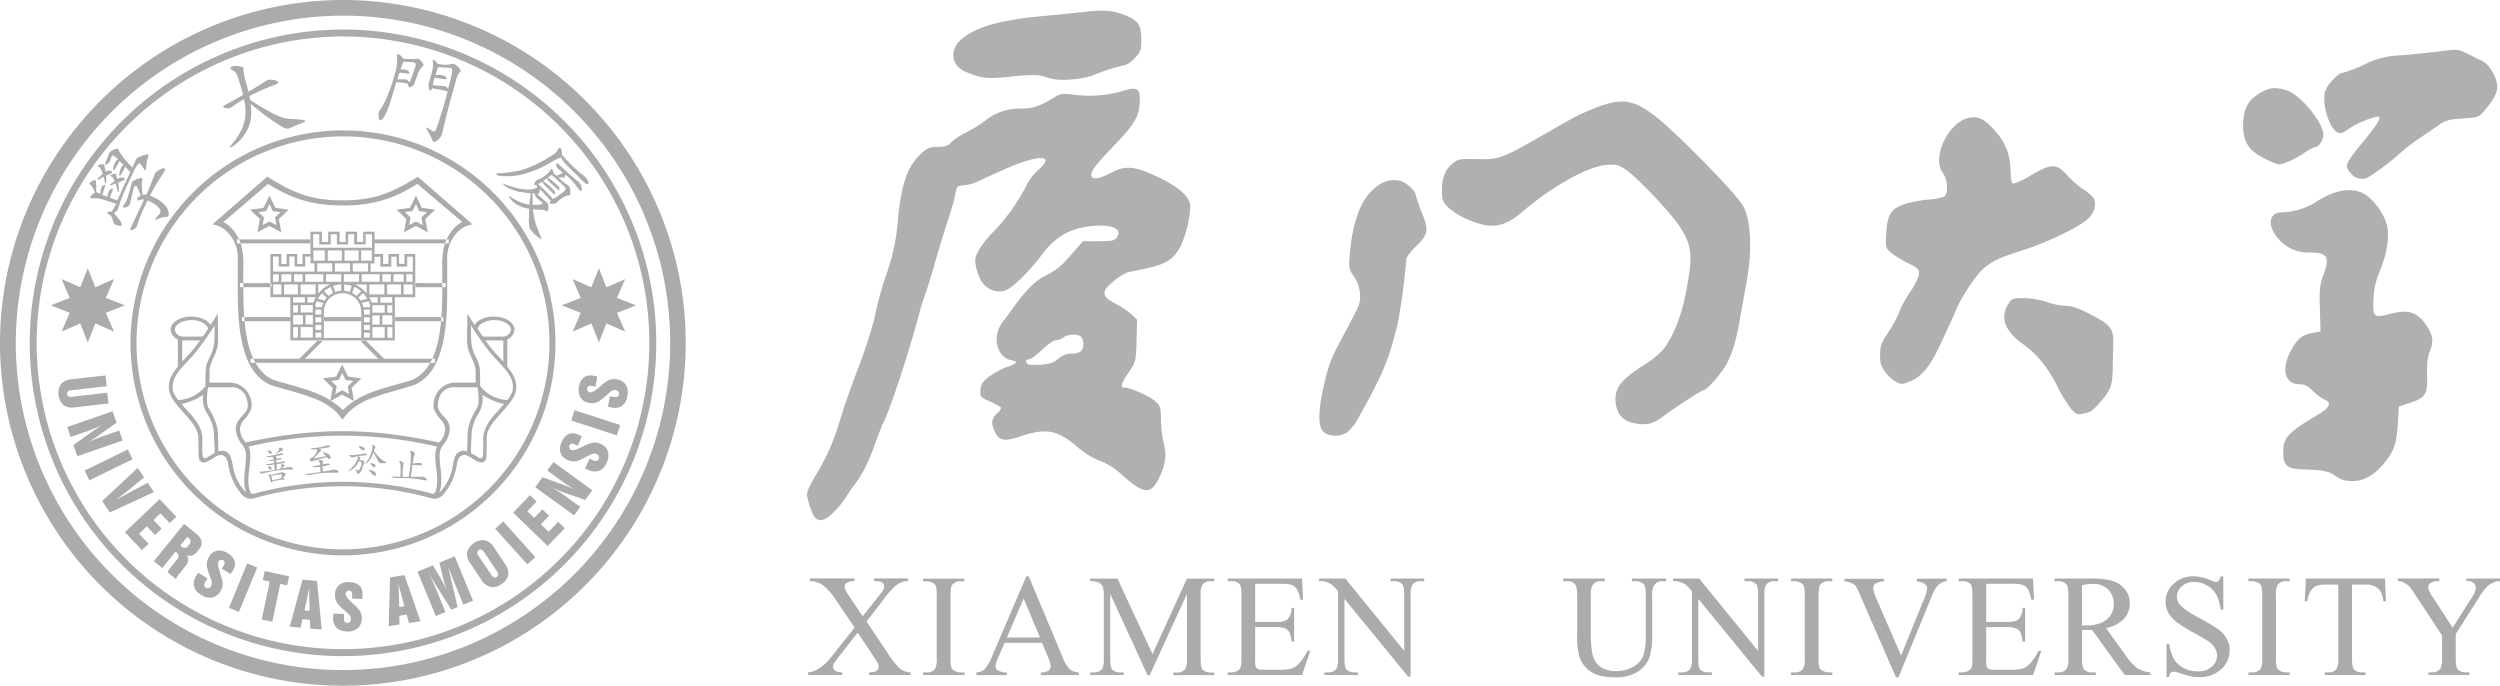
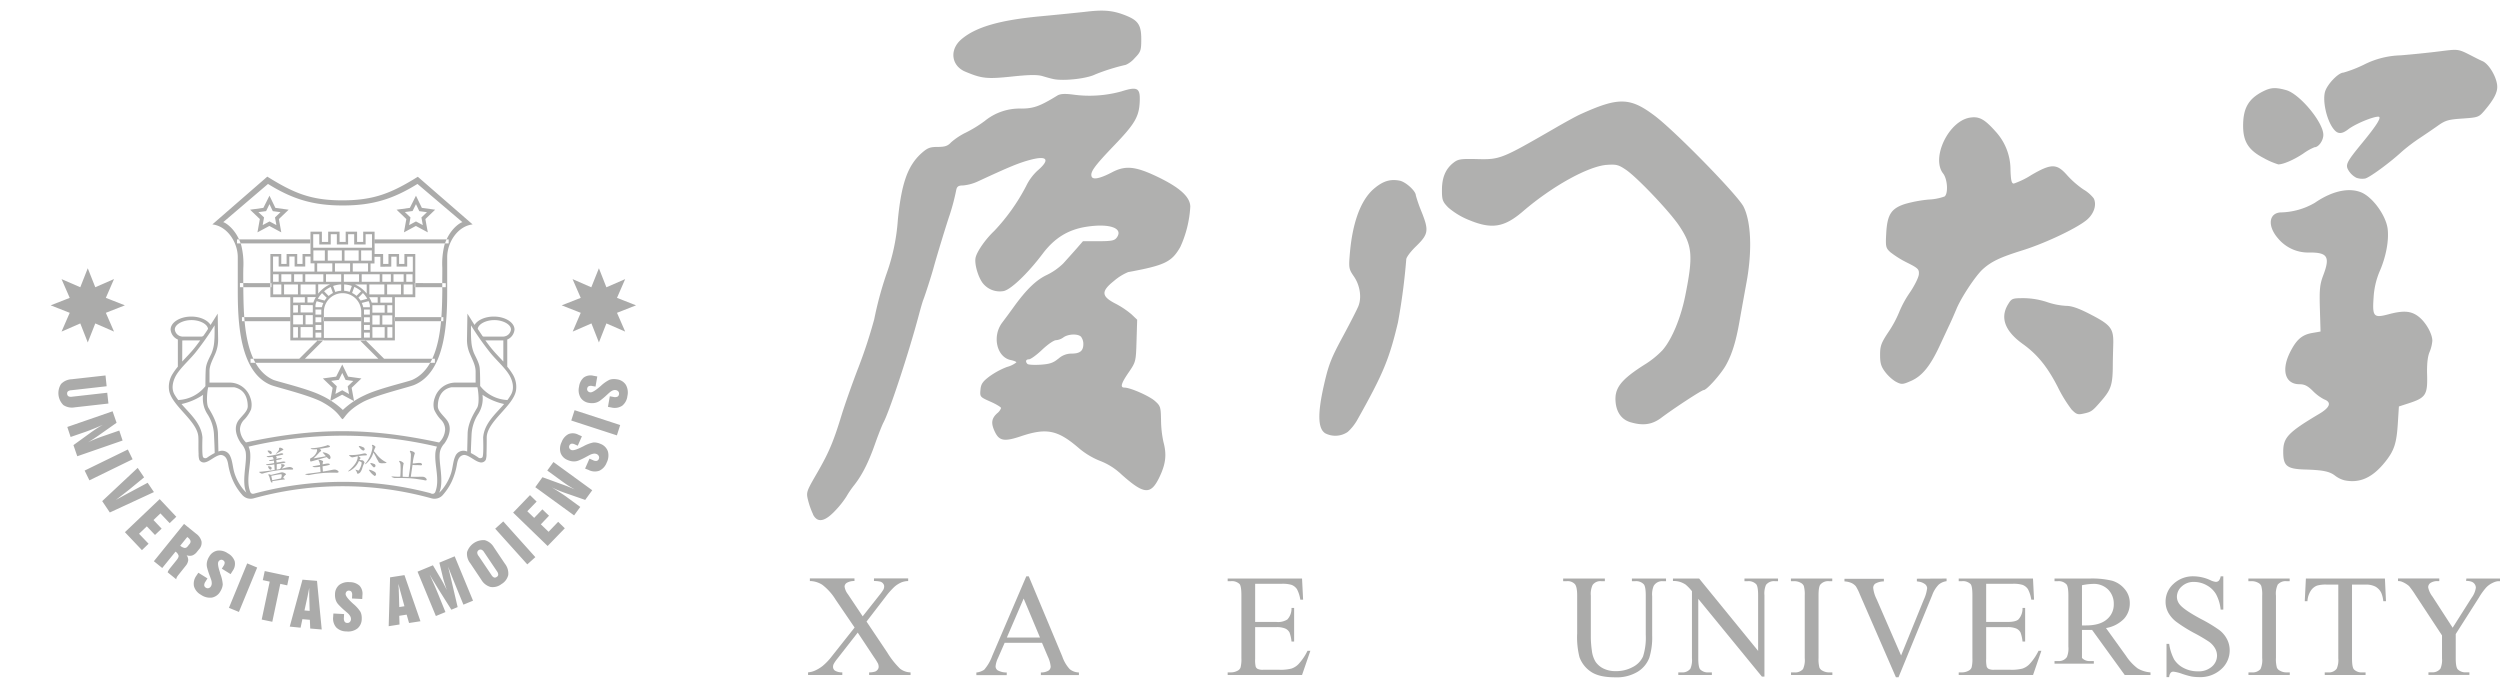
<svg xmlns="http://www.w3.org/2000/svg" id="图层_1" data-name="图层 1" viewBox="0 0 752.28 206.33">
  <defs>
    <style>.cls-1,.cls-2,.cls-3{fill:#ababaa;}.cls-1{fill-rule:evenodd;}.cls-2{opacity:0.94;}</style>
  </defs>
  <g id="横向二">
    <path class="cls-1" d="M225.47,275.29l2.25,5.73,5.65-2.46-2.46,5.64,5.73,2.25-5.73,2.25,2.46,5.65-5.65-2.46-2.25,5.73-2.25-5.73-5.64,2.46L220,288.7l-5.73-2.25L220,284.2l-2.46-5.64,5.64,2.46M71.66,275.29,73.92,281l5.64-2.46L77.1,284.2l5.73,2.25L77.1,288.7l2.46,5.65-5.64-2.46-2.26,5.73-2.25-5.73-5.64,2.46,2.46-5.65-5.73-2.25,5.73-2.25-2.46-5.64L69.41,281Z" transform="translate(-45.25 -194.57)" />
-     <path class="cls-1" d="M205.45,252.82a4.1,4.1,0,0,1,.75,0,1.82,1.82,0,0,0,.28.95,6.65,6.65,0,0,0,1.63,1.46c.26.23.37.44.35.61s-.42.21-1.21.34a8.33,8.33,0,0,1-1.74,0c0-.4,0-.81,0-1.21A21.86,21.86,0,0,0,205.45,252.82Zm5.84-5.62a2.53,2.53,0,0,0,.23.26c1.41,1.2,2.59,2.29,3.54,3.24.36.32.49.6.36.87q-.22.69-3.54,2.75a1.24,1.24,0,0,0-.38.15.59.59,0,0,0-.06-.28,56.51,56.51,0,0,0-4.27-4.22,7.62,7.62,0,0,0,1.27-.76,3.11,3.11,0,0,0,.8,1.18c.95.89,1.78,1.71,2.51,2.46.24.23.4.26.49.06a1.21,1.21,0,0,0-.13-.88,23.48,23.48,0,0,0-3.39-3l1.16-.87a2.47,2.47,0,0,0,.54,1c1,.91,1.89,1.72,2.66,2.44.24.23.41.24.49,0a1.17,1.17,0,0,0-.17-.87,38.37,38.37,0,0,0-3.3-2.75l0,0A9.85,9.85,0,0,1,211.29,247.2Zm-131.57-.3c-.13,0-.3,0-.5,0a1.29,1.29,0,0,0-.69.41c-.12.16-.06.28.18.38a.74.74,0,0,1,.51.34c.16.33.33.68.54,1a14.48,14.48,0,0,0-1.4,1.08c0,.06,0,.12,0,.2a.43.43,0,0,0,.4,0c.39-.19.81-.38,1.26-.56a.19.19,0,0,0,.05.1,20,20,0,0,1,.59,2.13.44.44,0,0,0,.08.33c.07.1.14.08.23,0a1.25,1.25,0,0,0,.06-.71,6.92,6.92,0,0,0-.13-1.46,4.86,4.86,0,0,1-.11-.65l1.44-.54a1.09,1.09,0,0,0,.54-.33c0-.06,0-.15,0-.28s-.33-.27-.82-.32a1.12,1.12,0,0,0-.72.06,1.85,1.85,0,0,0-.66.38,1.79,1.79,0,0,1-.13-.41,2.8,2.8,0,0,1-.18-.87.37.37,0,0,0-.26-.29A.74.74,0,0,0,79.72,246.9Zm14.66-1.7a1.28,1.28,0,0,0-.3.07,8.39,8.39,0,0,0-1.58.83,2.49,2.49,0,0,0-.73,1q-.88,2.34-2.48,6.09l-.27-.07a2.63,2.63,0,0,0-.93.08c0-.73-.1-1.5-.15-2.32a5.27,5.27,0,0,1,.15-2.06c.09-.38,0-.59-.31-.66s-1.06.15-2.29.8a1.33,1.33,0,0,0-.67.92c-.3,1.2-.72,2.68-1.27,4.45a7.15,7.15,0,0,1-1.17,2.07c-.24.35-.16.56.23.64a2,2,0,0,0,.94-.23,1.67,1.67,0,0,0,.94-1.54c.1-.44.43-1.79,1-4.1a.85.85,0,0,1,.44-.55.41.41,0,0,1,.59.16c.32.81.69,1.68,1.11,2.62a2.55,2.55,0,0,0-.64.41,1,1,0,0,0-.45.77c0,.29.15.38.5.28a3.51,3.51,0,0,1,1.59-.25l-4.13,8.71c-.2.38-.06.53.41.46a2.39,2.39,0,0,0,1-.52,1.94,1.94,0,0,0,.64-.95,40.31,40.31,0,0,1,2.51-6.18c.17-.39.36-.81.59-1.26a12,12,0,0,1,2.18,1.17,5.34,5.34,0,0,1,1.55,1.52,1.2,1.2,0,0,1-.23,1.49c-.38.47-.75.91-1.14,1.33-.18.16-.15.27.09.27a2,2,0,0,0,.82-.29,6.37,6.37,0,0,1,2.28-.51.69.69,0,0,0,.77-.41,2.49,2.49,0,0,0-.12-1.42,3.94,3.94,0,0,0-1.11-1.87,10.31,10.31,0,0,0-2.77-2c-.59-.3-1.12-.52-1.6-.71.89-1.71,2-3.7,3.49-5.94q.48-.74.87-1.38c.22-.33.29-.59.19-.77A.52.52,0,0,0,94.38,245.2ZM76.1,244l-.54,0a2.31,2.31,0,0,0-.78.41c-.14.19-.08.32.18.41a.87.87,0,0,1,.49.38,10,10,0,0,1,.75,1.7.7.7,0,0,1-.18.13c-.65.58-1.13,1-1.46,1.35-.07.09-.07.17,0,.21a.45.45,0,0,0,.39,0q.69-.41,1.47-.81a11.07,11.07,0,0,1,.36,1.48.6.6,0,0,0,.07.33c.07.13.16.13.25,0a1.72,1.72,0,0,0,.11-.77,11.85,11.85,0,0,0-.06-1.36c.38-.19.83-.4,1.32-.62a1.5,1.5,0,0,0,.51-.33.34.34,0,0,0,0-.31c-.07-.14-.36-.23-.85-.28a1.22,1.22,0,0,0-.71.15,1.27,1.27,0,0,0-.34.23c-.08-.32-.15-.65-.23-1a2.72,2.72,0,0,1-.15-.87.42.42,0,0,0-.29-.36A1,1,0,0,0,76.1,244Zm136.66-.29c-.06,0-.1.13-.13.29a1.79,1.79,0,0,0,.79,1.54,7.62,7.62,0,0,1,1.21,1,5.52,5.52,0,0,1-2.06.88c-.31-.38-.6-.73-.92-1.06a2,2,0,0,0-.16-.84.28.28,0,0,0-.28-.16c-.07,0-.14.12-.21.26a8.05,8.05,0,0,1-3.82,3,1.47,1.47,0,0,0-.73.47,2.18,2.18,0,0,0-.45.87c-.07.2,0,.3.23.31a.62.62,0,0,0,.36-.07,2.27,2.27,0,0,0,.41.71q-1.67,1.23-6.06.29a.28.28,0,0,0-.16-.05,28.79,28.79,0,0,1-4-1.29c-.13-.06-.17,0-.13.13q1,1.35,5.08,2.36a.24.24,0,0,1,.23,0c.74.13,1.72.26,2.93.4,0,.24-.15,1.37-.31,3.38a12.65,12.65,0,0,1-5.85-2.47c-.11-.11-.19-.15-.26-.1s-.06.13,0,.25c1.11,1.93,3.13,3.12,6.06,3.59q-.3,5,.1,5.87a11.31,11.31,0,0,0,3,3c.24.21.39.31.46.28s.11-.22,0-.48L206.87,263a17.25,17.25,0,0,1-1-3.6c-.1-.61-.19-1.22-.26-1.82.68,0,1.47.08,2.36.1a3.49,3.49,0,0,1,1.47.31c.21.17.39.2.54.11s.27-.42.26-1a2.63,2.63,0,0,0-.13-1.31,1.3,1.3,0,0,0-.42-.38c-.18-.13-1.06-.89-2.64-2.29-.06-.09-.12-.16-.16-.21.28.18.51,0,.67-.56a1.29,1.29,0,0,0,0-1c1.29,1.29,2.42,2.47,3.37,3.56a.53.53,0,0,1,0,.13c-.24.39-.3.63-.22.72s.44.2.95.13a1.58,1.58,0,0,0,1-.31c1.65-1.48,2.87-2.22,3.67-2.2a.49.49,0,0,0,.54-.29,7.08,7.08,0,0,0-.18-2.06,1.21,1.21,0,0,0-.56-.71,13.6,13.6,0,0,1-2.32-1.82,3.7,3.7,0,0,0-.59-.54.41.41,0,0,1,.22,0,6.85,6.85,0,0,0,.84,0,1.67,1.67,0,0,1,.47.05c.26.07.39,0,.43-.17a2.43,2.43,0,0,0,.16-.8,22.07,22.07,0,0,1,3.75,4.06c.47.63.79.94,1,.92s.28-.23.28-.53a3,3,0,0,0-1.39-2.44c-.61-.55-1.38-1.24-2.33-2-1.08-1-2.24-2.08-3.5-3.28C212.92,243.74,212.83,243.7,212.76,243.73ZM80.54,239.32a4.09,4.09,0,0,0-1.91.77,1.24,1.24,0,0,0-.53.62c-.32.9-.72,1.88-1.19,2.92-.2.32-.15.47.11.47a2.27,2.27,0,0,0,.82-.39,1.5,1.5,0,0,0,.56-.85l.46-1.28c0-.11.09-.17.14-.18s.46,0,.82.26.63.59,1,.92a1,1,0,0,0-.54.33,4.11,4.11,0,0,0-.75,1.39c-.1.37-.18.75-.3,1.11s0,.3.43.2c.11,0,.2-.13.31-.31L81.23,243c.34.36.74.76,1.18,1.19a1.67,1.67,0,0,0-.39.33,4.13,4.13,0,0,0-.68,1.43c-.09.41-.18.81-.24,1.18s.05.28.41.14a.69.69,0,0,0,.33-.36c.42-.83.77-1.55,1.08-2.18.46.51,1,1,1.53,1.61a11.5,11.5,0,0,0-.54,1.18q-1.32,2.74-3.27,7.15a.53.53,0,0,0-.07.2c-.85-.3-1.62-.56-2.32-.83l0,0c.34-.83.65-1.57.91-2.22.12-.36,0-.52-.21-.49a1.63,1.63,0,0,0-.82.55,4.12,4.12,0,0,0-.52,1.48,2,2,0,0,0,0,.47c-.35-.13-.66-.26-.93-.38a3.87,3.87,0,0,1-.64-.26c.31-1,.58-1.83.83-2.54.12-.33.06-.49-.19-.46a1.3,1.3,0,0,0-.74.54,3.39,3.39,0,0,0-.44,1.4c0,.27-.06.54-.08.8-.33-.17-.55-.29-.67-.34a.85.85,0,0,0-.53-.15c0-.43,0-.81,0-1.11s0-.62,0-.94a2.77,2.77,0,0,1-.07-1.08c0-.33-.08-.51-.39-.52a2.41,2.41,0,0,0-1,.42c-.36.22-.57.41-.61.59s0,.27.18.31a1.1,1.1,0,0,1,.61.64,5.17,5.17,0,0,1,.49.9c.11.29.23.6.36.9a3.53,3.53,0,0,0-1.08.9.56.56,0,0,0-.2.56c0,.18.2.27.49.25a9.65,9.65,0,0,1,2.21.08q1,.21,5,1.55L79,258.05a.23.23,0,0,0,0,.19.24.24,0,0,1-.11,0,2.11,2.11,0,0,0-1.08.08c-.37.14-.37.34,0,.61a2.23,2.23,0,0,1,.36.2,1.62,1.62,0,0,1,.64.72,11,11,0,0,1,.64,1.78,1,1,0,0,0,.67.59,3.35,3.35,0,0,0,1.23.3c.54,0,.7-.23.46-.81a6.2,6.2,0,0,0-1-1.49,15.45,15.45,0,0,1-1.27-1.6,2,2,0,0,0,1.27-1.26,45.91,45.91,0,0,1,1.56-4.44c.7-1.63,1.67-3.71,2.88-6.22a13.82,13.82,0,0,1,1.56-2.79c.3-.17.52-.21.62-.13s.17.16.31.38c.29.45.6.9.9,1.37.15.25.27.34.39.28s.21-.29.22-.67a9.6,9.6,0,0,1,.49-3c.21-.68.26-1.06.11-1.13a8.83,8.83,0,0,0-2.7.77,1.65,1.65,0,0,0-1,.87c-.36.73-.71,1.51-1,2.33a20.94,20.94,0,0,1-4.15-5.11A.55.55,0,0,0,80.54,239.32Zm133.11-.24c-.16,0-.3.08-.41.27a4,4,0,0,1-1.72,1.87,40.68,40.68,0,0,1-8.69,4.34l-.23.07a34,34,0,0,1-7.5,1.09,1.16,1.16,0,0,0-.43.05c-.2.08-.21.21,0,.35q.69.66,4.8.42c.62-.07,1.29-.15,2-.26a31.12,31.12,0,0,0,9.46-3.83,23.09,23.09,0,0,1,3.11-1.54,9.47,9.47,0,0,0,2,2.63q2.09,2,4.24,4.2a7.06,7.06,0,0,0,1.57,1.24.3.3,0,0,0,.4-.13,1.27,1.27,0,0,0-.1-1,8.5,8.5,0,0,0-2.43-2.33,48.84,48.84,0,0,1-5.22-5.22.39.39,0,0,0-.16-.15q.07-1.62-.51-2.07A.65.65,0,0,0,213.65,239.08Zm-36.58-24.29.51,0c1,.09,2,.14,3,.18.42,0,.65.17.68.4a7.24,7.24,0,0,1-.11,1.79c-.35,1.42-.72,2.79-1.08,4.13l-.31-.4a1.8,1.8,0,0,0-1.26-.46c-1.09-.05-2.08-.14-3-.27,0-.25.1-.52.14-.81s.26-.92.41-1.44l.17.05c1.14.19,2.12.36,2.94.48.43,0,.62-.08.53-.35a1.49,1.49,0,0,0-.8-.73,4.83,4.83,0,0,0-1.76-.27c-.31,0-.59.07-.86.12C176.58,216.34,176.82,215.52,177.07,214.79Zm-61.36-.39a1.6,1.6,0,0,0-.88.34c-.38.32-.32.58.16.82a2.87,2.87,0,0,1,1.59,1.59q1.19,3.38,1.82,6c-1.79,1-3.69,2.06-5.7,3.18-.41.22-.39.44.07.65a3,3,0,0,0,1.16.19,2.78,2.78,0,0,0,1.1-.41,30.67,30.67,0,0,1,3.65-2.36c0,.17.07.34.1.54a14.33,14.33,0,0,1,.18,5.34,10.69,10.69,0,0,1-1.13,3.52,21.86,21.86,0,0,1-3,4.42,1.23,1.23,0,0,0-.37.51c-.07.16.08.2.46.11a9.31,9.31,0,0,0,1.91-1.46,14.32,14.32,0,0,0,2.36-2.88,10.15,10.15,0,0,0,1.36-3.21,14,14,0,0,0,.24-4.5c0-.31-.08-.63-.11-1,.63.58,2,1.66,4,3.23a52.09,52.09,0,0,0,5.69,3.8,2.2,2.2,0,0,0,1.83.41c1.45-.63,2.82-1.2,4.11-1.72.56-.21.82-.4.77-.54s-.41-.29-1.11-.38q-1.35-.12-2.85-.21a9.94,9.94,0,0,1-2.93-.46,25.39,25.39,0,0,1-4.49-2.15,54.67,54.67,0,0,1-5.21-3.17c0-.37-.11-.73-.18-1.12a68.72,68.72,0,0,1,6.73-3.06c.44-.15.85-.3,1.25-.46s.59-.33.62-.54-.22-.48-.64-.64a6.2,6.2,0,0,0-1.85-.24,2.17,2.17,0,0,0-1.16.41c-1.26.82-3,1.9-5.21,3.22-.2-.74-.4-1.48-.61-2.21s-.35-1.19-.47-1.72a9.85,9.85,0,0,1-.43-2.91.51.51,0,0,0-.34-.57,6.61,6.61,0,0,0-2.08-.38A2.41,2.41,0,0,0,115.71,214.4ZM167,213.15l1.87.1a2.2,2.2,0,0,1,1.4.38c.14.16.12.5-.06,1.05-.53,1.54-1,3-1.52,4.24a1,1,0,0,1-.27.42,2.5,2.5,0,0,0-.49-.58,1.82,1.82,0,0,0-1.19-.32l-1.93,0a20.17,20.17,0,0,1,.65-2c1,.08,1.79.18,2.51.28.43,0,.58-.12.45-.38a1.38,1.38,0,0,0-.83-.72,5.08,5.08,0,0,0-1.75-.14l-.07,0a23,23,0,0,1,.95-2.41A.92.92,0,0,0,167,213.15Zm8.79-.57a.31.31,0,0,0-.16,0c-.15,0-.19.2-.13.47a6.72,6.72,0,0,1-.07,2.31,37.25,37.25,0,0,1-1,3.6,4.53,4.53,0,0,0-.18,1.81,1.63,1.63,0,0,0,.29.91c.26.22.5.07.72-.44,0-.06,0-.09.05-.13a2.71,2.71,0,0,0,.53.15,25.14,25.14,0,0,1,4.12.85c-1.19,4.4-2.31,8.09-3.35,11a2.62,2.62,0,0,1-.54,1c-.15.08-.39,0-.71-.18-.47-.25-.91-.51-1.38-.78s-.55-.27-.58-.08a30,30,0,0,1,1.75,3.19,1.42,1.42,0,0,0,.62.93.41.41,0,0,0,.54,0,8.86,8.86,0,0,0,1.24-1,3.64,3.64,0,0,0,.79-1.61q1.36-6.1,4.13-15.83a5.94,5.94,0,0,1,1.06-2.36c.34-.28.42-.58.25-.87a6.44,6.44,0,0,0-1.43-1.45,1.22,1.22,0,0,0-1-.28,11,11,0,0,1-2,.26c-.55,0-1.34-.1-2.36-.23a4.26,4.26,0,0,0-1.08-1.15A.37.37,0,0,0,175.74,212.58ZM165,210.93a.59.59,0,0,0-.28.13c-.1.09-.11.26,0,.51a6.9,6.9,0,0,1,0,2,10.56,10.56,0,0,1-.37,2.16,56.25,56.25,0,0,1-2.28,7.12,21,21,0,0,1-2.37,4.65,2.48,2.48,0,0,0-.54,1.35,4,4,0,0,0,.19,1.58c.16.35.38.4.64.18a2.58,2.58,0,0,0,1-1.16,22.91,22.91,0,0,0,1.6-3.8c.5-1.67,1-3.31,1.52-5,.14-.46.27-.92.4-1.36l.24,0a19.46,19.46,0,0,1,3.16.46,1.6,1.6,0,0,0,.13.42c.24.69.62.84,1.13.45a1.92,1.92,0,0,0,.79-1c.33-.94.69-1.92,1.08-2.93a5.38,5.38,0,0,1,1.31-2.06.71.71,0,0,0,.25-.94,9.76,9.76,0,0,0-1.12-1.24,1.05,1.05,0,0,0-.87-.21,22.26,22.26,0,0,1-4,0s0-.07-.08-.12a4.18,4.18,0,0,0-1.25-1.23A.35.35,0,0,0,165,210.93Z" transform="translate(-45.25 -194.57)" />
    <path class="cls-1" d="M77.34,310.8,66.69,312a1.78,1.78,0,0,0-1,.34.86.86,0,0,0-.23.77.88.88,0,0,0,.41.72,1.6,1.6,0,0,0,1,.12l10.65-1.2.36,3.25-10.11,1.14a4.69,4.69,0,0,1-3.45-.68,5.08,5.08,0,0,1-.7-6.34,4.71,4.71,0,0,1,3.2-1.43L77,307.55m-11.5,15.5,13.63-4.72,1.2,3.46-5,3.52c-.54.39-1.12.78-1.71,1.17s-1.22.79-1.89,1.2c.65-.33,1.31-.63,2-.91s1.45-.58,2.35-.89l5.06-1.75,1,3-13.64,4.73-1.15-3.35,5.25-3.8c.55-.4,1.13-.79,1.73-1.18s1.23-.77,1.91-1.15q-1.48.66-2.82,1.2c-.88.36-1.72.68-2.49.95l-4.43,1.53Zm5.22,13.12,13-6.34,1.43,2.94-13,6.34ZM76,345.36l10.68-10,1.93,2.85L84,342l-1.41,1.1L80.13,345c1.05-.59,2.31-1.28,3.77-2.07l.55-.29,5.23-2.8,1.89,2.8L78.3,348.78Zm6.84,9.35,10.46-9.95,5,5.31-2,1.92-2.78-2.93-2.08,2,2.45,2.59-2,1.9-2.46-2.59-2.34,2.23,2.87,3-2,1.93Zm8.71,8.74,9.08-11.23,3.63,2.94a4.15,4.15,0,0,1,1.63,2.32,2.87,2.87,0,0,1-.74,2.37l-.09.11-.52.64a3.24,3.24,0,0,1-1.44,1.12,2.68,2.68,0,0,1-1.69-.07,2.42,2.42,0,0,1,.47,1.58,3.29,3.29,0,0,1-.81,1.67L99,367.5a4.46,4.46,0,0,0-.53.76,2,2,0,0,0-.2.62l-2.56-2.08a1.66,1.66,0,0,1,.24-.57,7.29,7.29,0,0,1,.62-.86l1.75-2.17c.5-.61.72-1.08.67-1.42a2.3,2.3,0,0,0-.92-1.22l-4,4.93Zm7.93-4.67a2.85,2.85,0,0,0,1.34.68,1.09,1.09,0,0,0,.91-.5l.51-.64a1.17,1.17,0,0,0,.34-1,2.37,2.37,0,0,0-.89-1.08l-.09-.08Zm5.46,8.13,2.74,1.71-.62,1a1.88,1.88,0,0,0-.36,1.06.93.93,0,0,0,.49.73,1,1,0,0,0,.84.14,1.21,1.21,0,0,0,.7-.56,1.72,1.72,0,0,0,.24-.91,3.38,3.38,0,0,0-.23-1.21c-.07-.21-.18-.5-.32-.89a21.21,21.21,0,0,1-.88-2.74,3.87,3.87,0,0,1,0-1.59,4.68,4.68,0,0,1,.65-1.57,3.59,3.59,0,0,1,2.44-1.81,4.44,4.44,0,0,1,3.17.8,4.3,4.3,0,0,1,2.07,2.38,3.54,3.54,0,0,1-.6,2.88l-.63,1L112,365.69l.53-.85a1.75,1.75,0,0,0,.33-1,.91.91,0,0,0-.49-.68.86.86,0,0,0-.74-.12,1.1,1.1,0,0,0-.63.51c-.29.46-.14,1.57.46,3.33l0,.11.1.3a10.93,10.93,0,0,1,.72,3.12,4.09,4.09,0,0,1-.22,1.06,5.13,5.13,0,0,1-.51,1.06,3.71,3.71,0,0,1-2.52,1.86,4.69,4.69,0,0,1-3.31-.84,4.3,4.3,0,0,1-2.1-2.56,4.09,4.09,0,0,1,.71-3.17Zm9.2,10.56,5.5-13.37,3,1.25-5.5,13.36ZM124,381l2.41-11.41-2.08-.45.58-2.73,7.35,1.56-.58,2.74-2.08-.45-2.41,11.41Zm12.87-2.74,1.56.13-.13-4.45c0-.29,0-.61,0-.95v-1.54c-.07.39-.15.78-.23,1.2s-.17.83-.25,1.27Zm-4.43,4.86L136.27,369l4.37.36,1.42,14.63-3.46-.29-.11-2.62-2.25-.19-.54,2.56Zm13.13-3.94,3.22.17-.06,1.17a1.87,1.87,0,0,0,.21,1.1.91.91,0,0,0,.77.4,1,1,0,0,0,.81-.28,1.23,1.23,0,0,0,.34-.83,1.73,1.73,0,0,0-.23-.92,3.65,3.65,0,0,0-.79-.95l-.71-.61a22,22,0,0,1-2.09-2,3.64,3.64,0,0,1-.78-1.38,4.88,4.88,0,0,1-.2-1.69,3.62,3.62,0,0,1,1.26-2.77,4.5,4.5,0,0,1,3.17-.84,4.31,4.31,0,0,1,2.95,1.07,3.55,3.55,0,0,1,.87,2.82l-.06,1.18-3.08-.16.05-1a1.69,1.69,0,0,0-.2-1,.91.91,0,0,0-.75-.36.88.88,0,0,0-.71.25,1.12,1.12,0,0,0-.31.76c0,.54.65,1.44,2,2.69l.09.08.23.21a10.57,10.57,0,0,1,2.14,2.38,3.87,3.87,0,0,1,.32,1,5.07,5.07,0,0,1,.07,1.18,3.72,3.72,0,0,1-1.31,2.85,4.59,4.59,0,0,1-3.29.87,4.26,4.26,0,0,1-3.08-1.21,4.11,4.11,0,0,1-.92-3.12Zm19.83-1.94,1.55-.25-1.17-4.28c-.09-.29-.17-.6-.25-.92s-.21-.83-.37-1.5c0,.39,0,.8.06,1.22s0,.85.05,1.29ZM162.21,383l.42-14.7,4.33-.67,4.81,13.88-3.43.53-.72-2.52-2.23.35.08,2.62Zm14.2-3.06-5.52-13.35,4.63-1.92,2.36,4c.3.5.59,1,.89,1.59s.61,1.18.93,1.85c-.27-.8-.5-1.52-.7-2.14s-.34-1.11-.42-1.45l-1.12-4.64,4.61-1.91,5.52,13.35-2.89,1.2-2-4.88-1.29-3.17-1.32-3.37c.3,1.23.55,2.27.75,3.1s.33,1.37.38,1.61l1.74,7.44-1.89.79-3.9-6.2c-.55-.88-1-1.68-1.46-2.39s-.82-1.39-1.19-2c.45,1,.9,2,1.35,3s.92,2.16,1.42,3.36l2,4.94Zm10.38-15.84a4.62,4.62,0,0,1-1-3.38,5.2,5.2,0,0,1,5.33-3.61,4.63,4.63,0,0,1,2.76,2.17l3.31,4.93a4.71,4.71,0,0,1,1,3.38,4.32,4.32,0,0,1-2.05,2.74,4.25,4.25,0,0,1-3.29.86,4.65,4.65,0,0,1-2.77-2.17Zm2.44-2.29,3.92,5.81a1.73,1.73,0,0,0,.76.72.9.9,0,0,0,.81-.17.86.86,0,0,0,.45-.68,1.7,1.7,0,0,0-.37-1l-3.91-5.81a1.63,1.63,0,0,0-.78-.71,1,1,0,0,0-1.25.85A1.69,1.69,0,0,0,189.23,361.83Zm14.69,2.59-9.66-10.74,2.43-2.19,9.65,10.75Zm6.12-5.53-10.38-10.05,5.07-5.26,2,1.94-2.81,2.91,2.07,2,2.47-2.57,2,1.92L208,352.35l2.32,2.24,2.89-3,2,1.94Zm11.27-23.29,1.32-3,1.07.47a1.83,1.83,0,0,0,1.09.21.91.91,0,0,0,.65-.59,1,1,0,0,0,0-.85,1.27,1.27,0,0,0-.65-.62,1.73,1.73,0,0,0-.94-.11,3.78,3.78,0,0,0-1.17.4l-.83.44a21,21,0,0,1-2.58,1.25,3.66,3.66,0,0,1-1.57.23,4.67,4.67,0,0,1-1.65-.42,3.59,3.59,0,0,1-2.12-2.17,4.46,4.46,0,0,1,.34-3.26,4.33,4.33,0,0,1,2.07-2.38,3.52,3.52,0,0,1,2.93.2l1.08.48-1.25,2.83-.91-.41a1.69,1.69,0,0,0-1-.19.93.93,0,0,0-.62.58.89.89,0,0,0,0,.75,1.07,1.07,0,0,0,.6.56c.49.22,1.56-.09,3.22-.92l.1-.05.29-.14a10.65,10.65,0,0,1,3-1.15,4,4,0,0,1,1.08.07,5,5,0,0,1,1.12.36,3.71,3.71,0,0,1,2.19,2.24,4.7,4.7,0,0,1-.37,3.4,4.31,4.31,0,0,1-2.24,2.44,4.1,4.1,0,0,1-3.23-.26Zm9.57-10-13.73-4.47,1-3.11,13.72,4.47ZM228.19,317l.56-3.19,1.15.21a1.9,1.9,0,0,0,1.12-.07.93.93,0,0,0,.49-.73,1,1,0,0,0-.18-.83,1.24,1.24,0,0,0-.79-.44,1.7,1.7,0,0,0-.93.12,3.4,3.4,0,0,0-1,.67c-.17.14-.4.35-.71.63a22.66,22.66,0,0,1-2.2,1.84,3.87,3.87,0,0,1-1.47.6,4.63,4.63,0,0,1-1.7,0,3.61,3.61,0,0,1-2.58-1.59,4.46,4.46,0,0,1-.46-3.25,4.37,4.37,0,0,1,1.43-2.81,3.54,3.54,0,0,1,2.89-.52l1.17.21-.53,3.05-1-.18a1.66,1.66,0,0,0-1.05.07.93.93,0,0,0-.46.71.88.88,0,0,0,.17.73,1.12,1.12,0,0,0,.72.4c.53.09,1.49-.46,2.9-1.67l.09-.08.24-.2a10.55,10.55,0,0,1,2.62-1.84,4.43,4.43,0,0,1,1.06-.2,5.33,5.33,0,0,1,1.18.08,3.74,3.74,0,0,1,2.66,1.65,4.7,4.7,0,0,1,.46,3.38,4.32,4.32,0,0,1-1.58,2.92,4.1,4.1,0,0,1-3.19.53ZM218,349.66l-11.68-8.49,2.16-3,5.72,2.08c.64.22,1.28.46,1.94.72l2.07.87c-.64-.34-1.27-.71-1.88-1.1s-1.3-.87-2.07-1.43l-4.33-3.15,1.86-2.56,11.67,8.49L221.34,345l-6.12-2.13c-.64-.22-1.29-.47-1.95-.74s-1.34-.58-2-.91c.93.56,1.79,1.1,2.6,1.62s1.54,1,2.2,1.51l3.79,2.76Z" transform="translate(-45.25 -194.57)" />
-     <path class="cls-1" d="M148.42,199.28A98.46,98.46,0,1,1,50,297.73a98.64,98.64,0,0,1,98.46-98.45m0,36.33a62.13,62.13,0,1,1-62.13,62.12A62.24,62.24,0,0,1,148.42,235.61Zm0-1.81a63.94,63.94,0,1,1-63.94,63.93A64.06,64.06,0,0,1,148.42,233.8Zm0-28.25a92.18,92.18,0,1,1-92.18,92.18A92.36,92.36,0,0,1,148.42,205.55Zm0-2.09a94.27,94.27,0,1,1-94.27,94.27A94.45,94.45,0,0,1,148.42,203.46Zm0-8.89A103.17,103.17,0,1,1,45.25,297.73,103.36,103.36,0,0,1,148.42,194.57Z" transform="translate(-45.25 -194.57)" />
    <path class="cls-1" d="M161,286.4v2.25h-3.7V286.4m2.21,3.05v2.79h-2.21v-2.79Zm3.79-.8V286.4h-1.5v2.25Zm0,3.59v-2.79h-3v2.79ZM153.92,273v-3.09h3.22V273Zm-5,0v-3.09h4.25V273Zm-5.05,0v-3.09h4.25V273Zm-4.32,0v-3.09H143V273Zm17.64-7.95v4.06H139.5v-4.06h1.83v3.08h3.44v-3.08h1.84v3.08H150v-3.08h1.83v3.08h3.44v-3.08Zm4.63,31.15h1.5V293h-1.5Zm-4.5,0H161V293h-3.7ZM151.4,276.3v-2.49H156v2.49Zm-5.36,0v-2.49h4.56v2.49Zm-5.35,0v-2.49h4.56v2.49Zm-2-4.53h-1.59v3h-3.2v-3h-1.6v3h-3.2v-3h-1.69v4.53h12.47v-2.49H138.7ZM163.27,284H159.7v1.64h3.57Zm.8,0V297H132.61V284h-6V271h3.28v3h1.6v-3h3.2v3h1.6v-3h2.39v-6.71h3.43v3.08H144v-3.08h3.43v3.08h1.84v-3.08h3.43v3.08h1.84v-3.08h3.43V271h2.57v3h1.6v-3h3.2v3h1.6v-3h3.28v13Zm3.43-4.63h1.89V277.1H167.5Zm-3.84,0h3.05V277.1h-3.05Zm-3.36,0h2.57V277.1H160.3Zm-6.21,0h5.42V277.1h-5.42Zm-5.37,0h4.58V277.1h-4.58Zm-5.37,0h4.57V277.1h-4.57Zm-6.24,0h5.44V277.1h-5.44Zm-3.36,0h2.56V277.1h-2.56Zm-3.84,0h3V277.1h-3Zm-2.49,0h1.69V277.1h-1.69Zm33.49.79h-4.52v3h4.52Zm5,0h-4.17v3h4.17Zm3.51,0h-2.71v3h2.71Zm-39.51,3v-3h-2.46v3Zm5,0v-3h-4.18v3Zm5.31,0v-3h-4.52v3Zm-3.24,2.44V284h-3.51v1.64Zm-2.07,3V286.4h-1.44v2.25Zm.79-2.25v2.25h3.68V286.4Zm-.79,9.81V293h-1.44v3.18Zm.79-3.18v3.18h3.68V293Zm.7-.79v-2.79h-2.93v2.79Zm.79-2.79v2.79h2.19v-2.79Zm4.75,5.25h-1.76v1.51h1.76Zm0-2.31h-1.75V293h0v.87h1.76Zm0-2.31h-1.76v1.51h1.76Zm0-2.31h-1.76v.88h0v.63h1.75Zm14.6,6.93h-1.76v1.51h1.76Zm0-2.31h-1.76v1.51h1.76Zm0-2.31h-1.76v1.51h1.76Zm0-2.31h-1.76v1.51h1.76ZM141,282.93a9.44,9.44,0,0,1,3.62-2.81H141Zm-1.46,2.67a9.77,9.77,0,0,1,.76-1.64h-2.53v1.64ZM156.34,284a9.08,9.08,0,0,1,.77,1.64h1.79V284Zm-4.3-3.84a9.53,9.53,0,0,1,3.56,2.75v-2.75Zm-5.9,2.27a6.2,6.2,0,0,1,1.78-.37v-1.9h-.19a8.74,8.74,0,0,0-2.24.46Zm-2,1.2a6.11,6.11,0,0,1,1.3-.89l-.66-1.82a8.56,8.56,0,0,0-2,1.31Zm-1.2,1.39a5.84,5.84,0,0,1,.63-.83l-1.41-1.41a8.5,8.5,0,0,0-1.27,1.69Zm-.83,2a6.15,6.15,0,0,1,.44-1.27l-2-.54a3.62,3.62,0,0,0-.37,1.24V287Zm11.84,1.39a5.62,5.62,0,1,0-11.24,0v7.85h11.24Zm.15-2.68a5.8,5.8,0,0,1,.45,1.29h2v-.57a3.65,3.65,0,0,0-.38-1.26Zm-1-1.58a7.84,7.84,0,0,1,.66.86l2-.55a8.67,8.67,0,0,0-1.3-1.71Zm-1.9-1.43a6.53,6.53,0,0,1,1.33.88l1.4-1.4a8.4,8.4,0,0,0-2.07-1.3Zm-2.4-.65a6.61,6.61,0,0,1,1.67.34l.65-1.8a8.2,8.2,0,0,0-2.17-.44h-.15Zm14.19-7.27v-3h1.6v3h3.19v-3h1.69v4.53H156.75v-2.49h1.19v-2h1.77v3Zm-22,22.05-5.68,5.66H120.64v1.23h55.47v-1.23H160.82l-5.67-5.66h-1.73l5.66,5.66H137l5.66-5.66ZM164,290v1.22h14.66V290Zm-21.39,0v1.22H154V290Zm-24.55,0v1.22h14.6V290Zm52-10.25V281h9.32v-1.22Zm-52.61,0V281h9.48v-1.22Zm40.48-13.15v1.22h22.33v-1.22Zm-41.36,0v1.22h22.22v-1.22ZM170.42,256l1,2.11,2.31.31L172.06,260l.42,2.31-2.06-1.11-2.06,1.11.41-2.31-1.69-1.62,2.32-.31M126.34,256l1,2.11,2.32.31L128,260l.42,2.31-2.07-1.11-2.06,1.11.42-2.31L123,258.41l2.32-.31Zm0-2.54,1.77,3.66,4,.55-2.94,2.82.72,4-3.59-1.93-3.58,1.93.72-4-2.94-2.82,4-.55Zm21.9,53.33,1,2.11,2.32.31-1.69,1.62.41,2.31L148.24,312l-2.06,1.11.41-2.31-1.69-1.62,2.32-.31Zm0-2.54L150,307.9l4,.55-2.94,2.82.73,4-3.59-1.93-3.59,1.93.73-4-2.94-2.82,4-.55Zm22.18-50.79,1.77,3.66,4,.55-2.94,2.82.73,4-3.59-1.93-3.59,1.93.72-4-2.94-2.82,4-.55Zm-43.55,84.28.57-.09a19.68,19.68,0,0,1,2.41-.39c.12,0,.17.14.17.44a1.63,1.63,0,0,1-.25.83l-2.61.54m2.91-2.37c-.09,0-.42.08-1,.22-.91.23-1.69.42-2.34.56a.77.77,0,0,0-.64-.17c-.15.05-.14.15,0,.32a3,3,0,0,1,.35.91c.09.33.17.61.25.84s.25.4.4.42.15-.2.1-.46l1.07-.14c1.33-.21,2.21-.32,2.63-.36q.18-.06,0-.18a.82.82,0,0,0-.43-.24,1.91,1.91,0,0,1,.78-1c.14-.1.06-.24-.22-.43A2.29,2.29,0,0,0,130.07,336.69Zm-3.16-1.53a1.32,1.32,0,0,0-.88-.29c-.15,0-.13.16,0,.45s.44.56.59.58A.49.49,0,0,0,126.91,335.16ZM128.4,333a6.6,6.6,0,0,0,1.55-.31c.25-.2.08-.3-.52-.27a3,3,0,0,0-.53.09,2.4,2.4,0,0,1-.49.13.85.85,0,0,1,.07-.28.63.63,0,0,0,0-.23c0-.08-.09-.18-.25-.29,1.07-.21,1.76-.36,2.09-.45.17-.07.21-.18.1-.32a1,1,0,0,0-.59-.09l-.31.07a23,23,0,0,1-3.81.78c-.27.05-.29.13-.07.23a1.79,1.79,0,0,0,.82.07c.23,0,.48-.06.75-.11a1.52,1.52,0,0,1,.39.78c-.42.09-.86.18-1.34.25-.17.1-.07.18.29.24a4.89,4.89,0,0,0,1.12-.14l.07.76c-1,.18-1.75.29-2.23.33-.24.08-.23.17,0,.27a4,4,0,0,0,1,0,8.69,8.69,0,0,0,.93-.13,1.59,1.59,0,0,1,.36-.07l.1,1.66a2.3,2.3,0,0,0-.4.08c-2.26.31-3.61.47-4.07.48-.2,0-.24.08-.11.19a1.8,1.8,0,0,0,.75.39l.36-.08a28.9,28.9,0,0,1,5.81-1.08,27.15,27.15,0,0,1,2.84-.07h.13c.33-.06.34-.22.05-.5a1.49,1.49,0,0,0-1-.27,11,11,0,0,0-1.19.24,7.93,7.93,0,0,1-1.07.22,11.09,11.09,0,0,0,.87-.88c.11-.13.07-.24-.11-.31a1.34,1.34,0,0,0-.82-.11c-.12,0-.15.09-.08.23a.71.71,0,0,1,.09.4,4,4,0,0,1-.43.8l-1,.18,0-1.62c.24-.05.59-.11,1.07-.18.68-.12,1.12-.2,1.33-.25s.29-.18.16-.29a1.71,1.71,0,0,0-.78-.07l-.58.1-1.24.2Zm-2.46-2.86c-.15,0-.19.07-.11.24a2.33,2.33,0,0,0,.55.63c.16.17.32.21.46.14a.37.37,0,0,0,.19-.42C126.91,330.35,126.55,330.15,125.94,330.14Zm16.37,4.74c.47-.06,1-.15,1.49-.27s.7-.16.69-.32-.28-.27-.72-.24a2.28,2.28,0,0,0-.42.06,6.81,6.81,0,0,0-1,.2,1.84,1.84,0,0,1,.1-.76.29.29,0,0,0,0-.23,2.73,2.73,0,0,0-1.24-.41c-.13,0-.12.13,0,.38a3,3,0,0,1,.35,1.2l-1.12.2-.84.14c-.47.12-.39.22.25.32a7.3,7.3,0,0,0,1.73-.14l.13,1.59c-1.27.19-2.49.35-3.64.48a2.28,2.28,0,0,1-.42.06c-.44.06-.61.13-.51.22a7.6,7.6,0,0,0,1,.18l.32-.06a33.69,33.69,0,0,1,8.07-.66q.8,0,.54-.45a1.64,1.64,0,0,0-1.25-.5,4.45,4.45,0,0,0-.52.07c-.81.17-1.77.35-2.89.53Zm14,1.19a5.42,5.42,0,0,0,1.69,1.74c.49-.2.54-.57.16-1.13a6.23,6.23,0,0,0-1.38-.68C156.34,335.88,156.18,335.91,156.3,336.07Zm.39-2s.07.09.13.19c.52.66.87,1,1,.95q.68-.3.24-.93C157.07,333.85,156.61,333.78,156.69,334.07ZM155,331a4.91,4.91,0,0,0-.66.11,16.07,16.07,0,0,1-3.89.4c-.21,0-.24.1,0,.24a1.82,1.82,0,0,0,.77.46,13.64,13.64,0,0,0,1.67-.38q.13,1.94-2.72,4.38c-.26.17-.27.23,0,.18a2.36,2.36,0,0,0,.77-.38,5.81,5.81,0,0,0,2.3-2.7.76.76,0,0,1,.19.05,2,2,0,0,1,.64.36,3,3,0,0,1-.31,1.35c-.25.65-.46,1-.62,1.1l-.41-.12c-.46-.18-.64-.2-.52-.07a2.34,2.34,0,0,1,.51,1c0,.06,0,.09,0,.09.24.11.53,0,.86-.28a3.82,3.82,0,0,0,.68-1.33,7.26,7.26,0,0,1,.65-1.61,1.06,1.06,0,0,0,0-.19,1.17,1.17,0,0,0-.58-.6.8.8,0,0,1-.23,0,5,5,0,0,1-.7-.09,1.15,1.15,0,0,1,.21-.32c.1-.15.14-.26.11-.32s-.18-.23-.64-.5a12.91,12.91,0,0,1,2.18-.22c.31,0,.44-.07.39-.26A.77.77,0,0,0,155,331Zm-1.73-2c.5.68.93,1.07,1.31,1.15.47-.13.54-.43.18-.89C153.65,328.73,153.16,328.64,153.23,329Zm16.12,5.45a5.89,5.89,0,0,0,1.41.07l.85.05c.37.05.57,0,.59-.21s-.17-.41-.51-.49a7.24,7.24,0,0,0-1.19.06,8.12,8.12,0,0,1-1.1.1,13.78,13.78,0,0,1,.41-2.31q.08-.29.15-.51a1.2,1.2,0,0,0,.08-.27c-.12-.33-.57-.57-1.34-.73-.19.05-.21.22,0,.52a2.1,2.1,0,0,1,.16.59,39.8,39.8,0,0,1-.69,6.78l-1.79-.07c0-.28,0-.66,0-1.13a17.34,17.34,0,0,1,.16-2.25,2.72,2.72,0,0,1,.11-.46.49.49,0,0,0,0-.28,2.24,2.24,0,0,0-1.16-.66c-.22,0-.23.13,0,.47a1.86,1.86,0,0,1,.22.55,23.78,23.78,0,0,1-.05,3.73,13,13,0,0,1-2.17-.06c-.38,0-.53,0-.44.13a3,3,0,0,0,.95.35c1.49-.05,3.05,0,4.67.07.76.06,1.5.14,2.25.26s1.39.19,2,.33.74,0,.66-.35a1.43,1.43,0,0,0-1.06-.69,12.1,12.1,0,0,0-1.38,0l-2.32,0Zm-12.09-6c-.15,0-.18.11-.06.28s.13.52,0,1.08a9.51,9.51,0,0,1-2,4.18c-.27.3-.23.35.13.15a6.79,6.79,0,0,0,2.25-3.41,19,19,0,0,1,1,1.84l.48.82c.1.48.62.66,1.57.56h.23a1.61,1.61,0,0,0,.62-.11c.1-.06.05-.12-.13-.2a8.44,8.44,0,0,1-2.93-2.5,7.58,7.58,0,0,0-.71-.79,4.59,4.59,0,0,1,.43-1.11.6.6,0,0,0,.06-.23A1.74,1.74,0,0,0,157.26,328.4Zm-13.64.14a.45.45,0,0,0-.13.06,17.94,17.94,0,0,1-4.34.79c-.56.06-.61.16-.13.29a4.78,4.78,0,0,0,1.51,0c.17.24.12.61-.13,1.09a3.43,3.43,0,0,1-1.61,1.59.62.62,0,0,0-.19.1,1.14,1.14,0,0,0-.06.66c0,.19.13.28.25.27l.42-.11,4.31-1.22.1.09c.4.42.68.6.83.52.33-.32.29-.75-.11-1.26a3.12,3.12,0,0,0-1.36-.68c-.6-.16-.79-.12-.55.12s.51.55.85.95c-1.59.3-2.83.52-3.74.66a24.76,24.76,0,0,0,1.79-1.83,1.14,1.14,0,0,1,.23-.2q.67-.42-.24-.84,2-.3,2.85-.48c.31-.08.4-.21.26-.39A1.18,1.18,0,0,0,143.62,328.54Zm-14.23.72c-.18,0-.25.12-.2.29a.79.79,0,0,1-.06.41,1.84,1.84,0,0,0-.16.24l-.58.64c-.13.16-.19.24-.16.23s.16,0,.39-.16a7.12,7.12,0,0,1,.74-.43,4,4,0,0,0,.51-.31,2.89,2.89,0,0,1,.35-.17c.23-.11.31-.2.24-.29A1.65,1.65,0,0,0,129.39,329.26Zm61-33.65c-.48-.7-.95-1.41-1.42-2.12.18-1.47,2.46-2.65,5-2.65s5,1.27,5,2.83a2.42,2.42,0,0,1-1.38,1.91,3.11,3.11,0,0,1-.92.23h-5.89c-.19,0-.29-.11-.46-.2m6.35,7.7c-1.29-1.41-2.66-2.78-3.8-4.23-.55-.7-1.08-1.41-1.6-2.12h5.4Zm.19,12.83c-2.6,3-5.93,5.83-6.26,10,0,.72.19,5.56-.24,6a.91.91,0,0,1-1.18.08,19.82,19.82,0,0,0-2.28-1.38c0-1,.1-3.29.22-5.77a12.61,12.61,0,0,1,2.07-6.1,8.68,8.68,0,0,0,1.21-5.64A18.58,18.58,0,0,0,196.92,316.14Zm-7.16-5.4c0-.6,0-3.67-.12-5.27s-1-3.08-1.72-4.63a11.21,11.21,0,0,1-.82-3.56c-.14-1.5-.1-3.11-.1-4.86a85.84,85.84,0,0,0,5.68,8.1c1.72,2.17,4.38,4.48,5.78,6.75.83,1.34,1.78,3.81.63,5.91A14.15,14.15,0,0,1,197.9,315l0-.06A11,11,0,0,1,189.76,310.74Zm-12.37,32.1c.8-1.6.76-3.87.56-6.14s-.6-4.7-.28-6.31A5.49,5.49,0,0,1,179,328c1.48-2.12,2.35-4.94.65-7.1-1.1-1.41-2.64-2.63-2.65-4.06,0-1.63.42-5,4.1-5.74l7.81,0c.32,1.41.65,4.93-.09,6.19-1.18,2-2.68,4.53-2.85,7.53l-.14,5.61-.23-.07a2.63,2.63,0,0,0-3.32,1.44c-.73,1.53-.76,3.51-1.3,5.18a14.94,14.94,0,0,1-2.18,4.26A8.92,8.92,0,0,1,177.39,342.84Zm-70.94-47.23c.49-.7,1-1.41,1.42-2.12-.17-1.47-2.46-2.65-5-2.65s-5,1.27-5,2.83a2.4,2.4,0,0,0,1.38,1.91,3,3,0,0,0,.91.23H106C106.19,295.81,106.29,295.7,106.45,295.61Zm-6.35,7.7c1.3-1.41,2.67-2.78,3.81-4.23.55-.7,1.08-1.41,1.6-2.12H100.1Zm-.18,12.83c2.6,3,5.93,5.83,6.26,10,0,.72-.19,5.56.24,6a.9.9,0,0,0,1.18.08,19.19,19.19,0,0,1,2.27-1.38c0-1-.1-3.29-.22-5.77a12.4,12.4,0,0,0-2.07-6.1,8.67,8.67,0,0,1-1.2-5.64A18.58,18.58,0,0,1,99.92,316.14Zm7.16-5.4c0-.6,0-3.67.12-5.27s1-3.08,1.72-4.63a11.49,11.49,0,0,0,.82-3.56c.14-1.5.1-3.11.1-4.86a85.84,85.84,0,0,1-5.68,8.1c-1.73,2.17-4.38,4.48-5.79,6.75-.82,1.34-1.78,3.81-.62,5.91A14.06,14.06,0,0,0,98.93,315l0-.06A11,11,0,0,0,107.08,310.74Zm12.37,32.1c-.8-1.6-.76-3.87-.56-6.14s.59-4.7.28-6.31A5.59,5.59,0,0,0,117.8,328c-1.48-2.12-2.35-4.94-.66-7.1,1.11-1.41,2.65-2.63,2.66-4.06,0-1.63-.42-5-4.1-5.74l-7.81,0c-.32,1.41-.65,4.93.09,6.19,1.18,2,2.68,4.53,2.85,7.53l.14,5.61.23-.07a2.62,2.62,0,0,1,3.31,1.44c.74,1.53.77,3.51,1.31,5.18a14.94,14.94,0,0,0,2.18,4.26A8.92,8.92,0,0,0,119.45,342.84Zm55.43.16c.59.19,1.21.22,1.47-.71,1.2-3.35-.23-7.55-.1-10.9a6.6,6.6,0,0,1,.51-2.47,123.52,123.52,0,0,0-56.69,0,6.6,6.6,0,0,1,.52,2.47c.13,3.35-1.3,7.55-.1,10.9.26.93.88.9,1.46.71A103,103,0,0,1,174.88,343Zm2.56-15.35a5.83,5.83,0,0,0,1.78-4,4.28,4.28,0,0,0-1.43-3,10.93,10.93,0,0,1-1.9-2.93,5.92,5.92,0,0,1,.23-3.54,6.55,6.55,0,0,1,6-4.53h6.27l0-3.27c0-2-1-3.66-1.76-5.47a10.32,10.32,0,0,1-.84-4.19l.13-7.83h0c.72,1.15,1.42,2.28,2.14,3.41.9-1.47,3.16-2.52,5.81-2.52,3.43,0,6.22,1.76,6.22,3.91a3.58,3.58,0,0,1-2.18,3v8.16h0a18.42,18.42,0,0,1,1.5,2.07,7.29,7.29,0,0,1,1.12,5.17c-.86,4.66-8.71,9.24-8.8,14.06,0,1,0,3.21-.06,4.92a5.32,5.32,0,0,1-.23,1.82,1.54,1.54,0,0,1-1.83.72c-1.55-.33-3.62-2.52-5-2.14-1.25.33-1.63,1.55-1.84,2.76a19.9,19.9,0,0,1-1.65,5.36,17.25,17.25,0,0,1-2.47,3.73,3.37,3.37,0,0,1-1.6,1.12,3.48,3.48,0,0,1-2.07,0,100.09,100.09,0,0,0-53.26,0,3.51,3.51,0,0,1-2.08,0,3.39,3.39,0,0,1-1.59-1.12,16.89,16.89,0,0,1-2.47-3.73,19.55,19.55,0,0,1-1.65-5.36c-.21-1.21-.59-2.43-1.84-2.76-1.43-.38-3.5,1.81-5,2.14a1.56,1.56,0,0,1-1.84-.72,5.63,5.63,0,0,1-.22-1.82c-.1-1.71,0-3.95-.07-4.92-.09-4.82-7.93-9.4-8.79-14.06a7.29,7.29,0,0,1,1.11-5.17,18.51,18.51,0,0,1,1.51-2.07h0v-8.16a3.58,3.58,0,0,1-2.18-3c0-2.15,2.79-3.91,6.22-3.91,2.64,0,4.91,1.05,5.8,2.52.72-1.13,1.43-2.26,2.15-3.41h0l.13,7.83a10.67,10.67,0,0,1-.84,4.19c-.76,1.81-1.81,3.51-1.76,5.47l0,3.27h6.28a6.56,6.56,0,0,1,6,4.53,6,6,0,0,1,.23,3.54,10.73,10.73,0,0,1-1.91,2.93,4.32,4.32,0,0,0-1.43,3,5.9,5.9,0,0,0,1.81,4c20.8-4.5,37-4.52,58,0Zm-51.53-77.78c7.34,4.55,13.5,6.48,22.5,6.48s15.14-1.93,22.48-6.48l13.54,11.51c-.31-.05-3.76,1.75-5.39,6.76a23.1,23.1,0,0,0-.67,7c0,2.37-.05,4.76,0,6.78-.13,8.28-.17,23-9.07,26.92-1.64.66-10.21,2.61-14.3,4.62a24,24,0,0,0-6.56,4.42,24.52,24.52,0,0,0-6.58-4.42c-4.09-2-12.65-4-14.3-4.62-8.9-3.93-8.94-18.64-9.07-26.92,0-2-.06-4.41,0-6.78a23.1,23.1,0,0,0-.67-7c-1.63-5-5.08-6.81-5.39-6.76Zm-.25-2.16-16.49,14.34c4.58.53,7.64,5.51,7.65,9.83l0,9.95c0,8.9.35,24.65,10,28.56,1.75.7,10.73,2.81,15.07,4.94,5.14,2.72,5.7,4.92,6.45,5.34.74-.42,1.29-2.62,6.43-5.34,4.34-2.13,13.32-4.24,15.07-4.94,9.7-3.91,10-19.66,10-28.56l0-9.95c0-4.32,3.07-9.3,7.65-9.83l-16.49-14.34c-7.84,4.86-13.12,7.1-22.73,7.1S133.5,252.57,125.66,247.71Z" transform="translate(-45.25 -194.57)" />
    <path class="cls-2" d="M362.28,218.37c-.63-.13-2.1-.52-3.27-.88-1.6-.48-3.91-.45-9.33.12-7.47.78-9,.61-14-1.49-4.18-1.78-4.77-6.56-1.21-9.66,4.3-3.73,11.54-5.84,24-7,4.91-.46,11.2-1.09,14-1.41,5.22-.6,8-.29,11.92,1.34,3.42,1.43,4.29,2.87,4.28,7,0,3.38-.16,3.81-2,5.69a7.59,7.59,0,0,1-2.65,2,61.37,61.37,0,0,0-9.16,2.86C372.34,218.24,365.35,219,362.28,218.37Zm364.19,23.79c-4.59-2.37-6.23-4.93-6.24-9.72,0-5.29,1.59-8.11,5.87-10.31,2.44-1.25,3.83-1.34,7.06-.45,4.07,1.11,11.21,9.69,11.21,13.47,0,1.71-1.42,3.72-2.64,3.72a15.91,15.91,0,0,0-3.4,1.91c-2.78,1.86-6,3.26-7.51,3.26A22.3,22.3,0,0,1,726.47,242.16Zm27.85,5.91a6,6,0,0,1-2.23-2c-1.23-1.87-.9-2.56,4.18-8.74,4.28-5.21,5.77-7.66,4.65-7.65-1.73,0-7,2.22-9.07,3.81s-3.3,1.46-4.58-.34c-2-2.76-3.17-8.32-2.38-11,.67-2.24,4-5.73,5.54-5.73a38.43,38.43,0,0,0,6.09-2.36,25.89,25.89,0,0,1,11.13-2.84c3.23-.26,8.45-.79,11.6-1.19,6-.74,5.56-.81,10.26,1.59.64.33,1.93,1,2.87,1.4,2,1,4.32,5.08,4.32,7.69,0,1.88-1.16,4-3.9,7.21-1.65,1.92-1.9,2-6.55,2.32-4.24.28-5.16.55-7.4,2.14-1.41,1-4,2.76-5.73,3.91a53,53,0,0,0-5.17,3.95c-3.66,3.37-9.68,7.76-11,8.05A5.24,5.24,0,0,1,754.32,248.07Zm-138.8,61.24a12.27,12.27,0,0,1-3-2.81c-1.22-1.6-1.53-2.63-1.53-5.12,0-2.73.32-3.61,2.58-7a33.28,33.28,0,0,0,3.21-6,31.47,31.47,0,0,1,3.2-5.83c1.41-2.08,2.61-4.53,2.68-5.44.11-1.51-.22-1.84-3.52-3.5a28.76,28.76,0,0,1-5.09-3.18c-1.36-1.27-1.43-1.64-1.21-5.73.32-5.58,1.5-7.41,5.67-8.76a39.47,39.47,0,0,1,7.07-1.32,16.14,16.14,0,0,0,4.82-.93c1.15-.91.88-5.24-.44-6.91-3.66-4.66,1.6-15.72,8-16.8,2.79-.47,4.43.4,7.72,4.09a17,17,0,0,1,4.55,11.63c.11,3.23.34,4.11,1,4.11a24.68,24.68,0,0,0,5.3-2.59c6-3.48,7.62-3.47,10.73.06a27.83,27.83,0,0,0,4.89,4.28,11.16,11.16,0,0,1,3.11,2.67c1,1.92.11,4.69-2.11,6.54-3.13,2.59-12.81,7.14-19.57,9.21-6.38,2-9.14,3.27-11.75,5.66-2.15,2-6.37,8.34-7.85,11.88-.65,1.55-1.55,3.61-2,4.55s-1.87,4-3.16,6.76c-2.75,5.87-5.15,8.83-8.36,10.29C617.72,310.34,617.44,310.36,615.52,309.31Zm53.08,8.47a41.25,41.25,0,0,1-4.15-6.77c-3.07-6-6.13-9.79-10.5-12.92-5.39-3.86-6.91-7.91-4.46-11.93,1.09-1.79,1.29-1.87,4.76-1.87a23.26,23.26,0,0,1,6.9,1.15,21.49,21.49,0,0,0,5.72,1.16c1.78,0,3.83.71,7.35,2.53,6.31,3.26,7.08,4.29,6.93,9.2-.06,2.08-.12,4.63-.13,5.66,0,6.18-.48,7.69-3.16,10.85-3,3.49-3.21,3.67-5.8,4.22C670.45,319.41,670,319.22,668.6,317.78Zm-132.7,3.85c-2.51-.73-4.08-2.73-4.45-5.68-.57-4.53,1.41-7.12,9.21-12a27.12,27.12,0,0,0,4.85-4c2.77-3.16,5.46-9.54,6.81-16.19,2.47-12.15,2.22-15.25-1.76-21.21-2.88-4.31-12.59-14.52-16-16.86-2.26-1.54-2.94-1.71-5.79-1.51-5.57.4-16.42,6.4-25.26,14-5.68,4.87-9.43,5.45-16.37,2.54a22.21,22.21,0,0,1-6.11-3.72c-1.69-1.74-1.89-2.29-1.88-5.26,0-3.75,1.09-6.34,3.45-8.19,1.39-1.1,2.2-1.22,7.06-1.11,7,.18,7.37,0,23.6-9.37,3-1.74,6.37-3.58,7.48-4.08,11.57-5.27,15-5.19,22.49.46,6.28,4.77,24.92,23.84,26.67,27.3,2.28,4.5,2.64,13.29.91,22.72-.69,3.79-1.65,9.09-2.12,11.78-1.08,6.15-2.26,9.93-4.1,13.23-1.53,2.72-5.77,7.47-6.68,7.47-.6,0-9.15,5.6-12.92,8.46C542.31,322.35,539.67,322.73,535.9,321.63Zm-92,3.23c-2.08-1.46-2.18-5.89-.31-14.2,1.42-6.26,2.14-8.16,5.63-14.63,2.21-4.08,4.35-8.27,4.77-9.31,1.07-2.61.51-6.31-1.36-9-1.5-2.19-1.56-2.52-1.19-6.9.79-9.32,3.3-16.08,7.22-19.44,2.69-2.3,4.87-3,7.75-2.45,1.82.34,4.88,3.12,4.88,4.43a44.19,44.19,0,0,0,1.79,5.1c2.19,5.55,2,6.61-1.81,10.31-1.57,1.52-2.86,3.25-2.86,3.85a187.4,187.4,0,0,1-2.49,18.94c-2.65,11.16-4.48,15.54-12.26,29.39a14.59,14.59,0,0,1-2.86,3.59A6.6,6.6,0,0,1,443.86,324.86ZM750.72,339.1a8.13,8.13,0,0,1-2.79-1.37c-1.66-1.31-3.67-1.72-9.11-1.88s-6.52-1.07-6.52-5.32,1.33-5.78,10.87-11.45c3.23-1.92,3.75-3.45,1.48-4.32a13.34,13.34,0,0,1-3.46-2.57c-1.54-1.53-2.51-2-4-2-4.29,0-5.54-4.18-2.86-9.57,1.91-3.84,3.61-5.32,6.67-5.85l2.53-.44-.2-6.88c-.17-5.91,0-7.32,1-10,2.12-5.56,1.34-6.9-4-6.9a11.78,11.78,0,0,1-9.58-4.23c-3.34-3.81-2.79-7.84,1.07-7.84a21.14,21.14,0,0,0,10-2.89c5.12-3.52,10.14-4.66,13.9-3.15,3.44,1.37,7.46,6.9,8,10.95.44,3.56-.5,8.53-2.44,12.91A23.53,23.53,0,0,0,759.5,284c-.42,5.86,0,6.34,4.45,5.15s6.75-1.07,9,.63,4.22,5.23,4.22,7.35a11.35,11.35,0,0,1-.86,3.43c-.57,1.38-.81,3.64-.71,6.95.16,5.81-.45,6.76-5.41,8.37l-3.08,1-.33,5.19c-.39,6-1.1,8.1-3.83,11.52C759.14,338.33,755.32,340.05,750.72,339.1Zm-387-36.58a5.86,5.86,0,0,1,4-1.55c2.52,0,3.52-.82,3.52-2.88a3.58,3.58,0,0,0-.69-2.18c-.94-1-3.95-.84-5.31.19a4.47,4.47,0,0,1-2.24.84c-.63,0-2.5,1.29-4.17,2.88s-3.44,2.87-3.94,2.87c-.95,0-1.18.67-.46,1.4.24.24,2,.34,3.94.22C361.1,304.13,362.21,303.76,363.68,302.52Zm-73.8,46.83a23.33,23.33,0,0,1-1.49-4.16c-.63-2.5-.59-2.62,2.77-8.43,3.46-6,4.88-9.36,7.29-17.28.74-2.43,3-9,5.13-14.49a148.71,148.71,0,0,0,4.7-14.37A107.08,107.08,0,0,1,312,277a60.49,60.49,0,0,0,3.42-16.22c1.07-10.95,2.94-16.27,7-20,1.87-1.68,2.62-2,5-2,2.17,0,3.05-.3,4-1.36a20.25,20.25,0,0,1,4.56-3,38.31,38.31,0,0,0,5.58-3.44,16.58,16.58,0,0,1,11-3.74c3.67,0,5.62-.7,10.83-3.9.87-.54,2.19-.63,4.66-.32a36.09,36.09,0,0,0,14.65-.95c4.81-1.53,5.68-1.06,5.51,3-.18,4.58-1.42,6.73-7.66,13.22-6,6.26-7.32,8.07-6.81,9.43.41,1,2.5.59,6.1-1.29,4-2.12,7-1.85,13.5,1.24,6.92,3.3,10.08,6.16,10.08,9.13a33.49,33.49,0,0,1-3,12.08c-2.58,4.53-4.64,5.53-15.7,7.57a15.82,15.82,0,0,0-4.21,2.61c-4,3.19-3.91,4.66.47,6.91a25.8,25.8,0,0,1,4.78,3.21l1.68,1.6-.19,6.33c-.18,6.23-.22,6.37-2.34,9.48-2.31,3.37-2.66,4.61-1.31,4.61,1.76,0,7.41,2.49,9.14,4s1.81,1.87,1.88,5.83a32.63,32.63,0,0,0,.72,6.51c1,3.75.75,6.42-1.09,10.37-2.66,5.68-4.63,5.58-11.52-.56a19.53,19.53,0,0,0-6.48-4.1,23,23,0,0,1-6.65-4.08c-6.19-5.25-9.52-5.89-17.19-3.31-5.17,1.73-6.61,1.4-8-1.81-1-2.31-.72-3.65.93-5.15a3.42,3.42,0,0,0,1.14-1.54c0-.28-1.44-1.15-3.2-1.93-3.12-1.38-3.19-1.46-3-3.54.14-1.73.63-2.47,2.64-4a23.12,23.12,0,0,1,5.32-2.89,8.08,8.08,0,0,0,2.85-1.38c0-.2-.75-.52-1.67-.7-4.24-.85-5.69-7.17-2.59-11.28.92-1.22,2.58-3.46,3.68-5,3.7-5.07,6.58-7.84,9.74-9.33a18.82,18.82,0,0,0,5-3.52c1-1.12,2.77-3.08,3.88-4.34l2-2.3h4.69c3.93,0,4.82-.18,5.48-1.09,2.08-2.85-2.19-4.35-9.22-3.24-5.46.86-9.54,3.39-13.11,8.14-4.46,5.91-9.58,10.8-11.75,11.2a6.52,6.52,0,0,1-6.39-2.58c-1.43-2.1-2.42-5.84-2-7.55.48-1.93,3.05-5.58,5.63-8A59.54,59.54,0,0,0,354,250.61a15.65,15.65,0,0,1,3.46-4.71c3.8-3.25,3-4.58-2-3.28-3.48.9-6.32,2.07-15.91,6.52a13.6,13.6,0,0,1-4.45,1.23c-1.39,0-1.86.29-2.09,1.29a64.53,64.53,0,0,1-2,7.62c-.78,2.21-3.93,12.52-4.74,15.52-.64,2.39-2.62,8.57-3.22,10.07-.19.47-.79,2.54-1.34,4.6-2.92,11-8.73,28.69-10.6,32.21-.42.79-1.55,3.64-2.5,6.32-2,5.72-3.93,9.5-6.28,12.5a30,30,0,0,0-2.43,3.56,27.85,27.85,0,0,1-3.32,4.17C293.42,351.59,291.23,352,289.88,349.35Z" transform="translate(-45.25 -194.57)" />
    <path class="cls-3" d="M306,381.61l6.23,9.29a24.91,24.91,0,0,0,3.84,4.87,5.33,5.33,0,0,0,3.18,1.13v.79H306.78v-.79a5.72,5.72,0,0,0,1.84-.26,1.77,1.77,0,0,0,.74-.59,1.36,1.36,0,0,0,.29-.8,2.69,2.69,0,0,0-.2-1,17.1,17.1,0,0,0-1.17-1.88l-4.93-7.45-6.08,7.79a11,11,0,0,0-1.15,1.66,2,2,0,0,0-.2.87,1.38,1.38,0,0,0,.58,1.13,4.06,4.06,0,0,0,2.21.52v.79h-10.3v-.79a6.18,6.18,0,0,0,1.88-.45,10.75,10.75,0,0,0,2.53-1.5,17.77,17.77,0,0,0,2.74-2.89l6.85-8.65L296.69,375a16.53,16.53,0,0,0-4-4.46,7.13,7.13,0,0,0-3.74-1.13v-.79h13.42v.79a4.3,4.3,0,0,0-2.34.56,1.38,1.38,0,0,0-.64,1.09,4.87,4.87,0,0,0,1,2.31l4.45,6.66,5.16-6.53a12.26,12.26,0,0,0,1.11-1.58,2.13,2.13,0,0,0,.2-.88,1.29,1.29,0,0,0-.26-.79,1.67,1.67,0,0,0-.81-.63,7.26,7.26,0,0,0-2-.21v-.79h10.29v.79a6.15,6.15,0,0,0-2,.39,8.12,8.12,0,0,0-2.12,1.33,23.44,23.44,0,0,0-2.72,3.08Z" transform="translate(-45.25 -194.57)" />
-     <path class="cls-3" d="M335.48,396.9v.79H323v-.79h1a3.09,3.09,0,0,0,2.61-1,6.59,6.59,0,0,0,.51-3.3V373.8a9.88,9.88,0,0,0-.27-2.91A1.94,1.94,0,0,0,326,370a4,4,0,0,0-2-.52h-1v-.79h12.44v.79h-1.05a3.07,3.07,0,0,0-2.59,1.05q-.54.69-.54,3.3v18.75a9.77,9.77,0,0,0,.28,2.91,1.94,1.94,0,0,0,.9.92,3.9,3.9,0,0,0,1.95.52Z" transform="translate(-45.25 -194.57)" />
    <path class="cls-3" d="M358.8,388H347.56l-2,4.58a7.17,7.17,0,0,0-.73,2.53,1.48,1.48,0,0,0,.63,1.17,5.58,5.58,0,0,0,2.73.65v.79h-9.14v-.79a5,5,0,0,0,2.36-.84,13.24,13.24,0,0,0,2.42-4.17L354.07,368h.75l10.1,24.15a10.71,10.71,0,0,0,2.22,3.77,4.47,4.47,0,0,0,2.77,1v.79H358.46v-.79a4.31,4.31,0,0,0,2.34-.58,1.49,1.49,0,0,0,.61-1.2,8.86,8.86,0,0,0-.86-3Zm-.6-1.58-4.92-11.74-5.06,11.74Z" transform="translate(-45.25 -194.57)" />
-     <path class="cls-3" d="M390.54,397.69l-11.22-24.43v19.4c0,1.78.19,2.9.58,3.34a3.15,3.15,0,0,0,2.5.9h1v.79H373.32v-.79h1a2.92,2.92,0,0,0,2.61-1.12,6.37,6.37,0,0,0,.47-3.12v-19a6.74,6.74,0,0,0-.42-2.78,2.36,2.36,0,0,0-1.11-1,5.85,5.85,0,0,0-2.58-.42v-.79h8.22l10.54,22.71,10.36-22.71h8.22v.79h-1a3,3,0,0,0-2.63,1.12,6.5,6.5,0,0,0-.47,3.12v19c0,1.78.2,2.9.6,3.34a3.17,3.17,0,0,0,2.5.9h1v.79H398.33v-.79h1a2.9,2.9,0,0,0,2.61-1.12,6.5,6.5,0,0,0,.47-3.12v-19.4l-11.2,24.43Z" transform="translate(-45.25 -194.57)" />
    <path class="cls-3" d="M422.94,370.24v11.48h6.38a5.22,5.22,0,0,0,3.32-.75,4.85,4.85,0,0,0,1.24-3.47h.79v10.11h-.79a11,11,0,0,0-.6-2.72,2.71,2.71,0,0,0-1.27-1.18,6.49,6.49,0,0,0-2.69-.43h-6.38v9.57a8.68,8.68,0,0,0,.17,2.35,1.32,1.32,0,0,0,.6.66,3.68,3.68,0,0,0,1.63.25h4.92a13.15,13.15,0,0,0,3.57-.35,5.16,5.16,0,0,0,2.15-1.35,16.16,16.16,0,0,0,2.71-4h.86l-2.5,7.28H414.67v-.79h1a4.15,4.15,0,0,0,1.95-.49,1.77,1.77,0,0,0,.93-1,10.22,10.22,0,0,0,.25-2.81V373.71c0-1.84-.19-3-.56-3.4a3.32,3.32,0,0,0-2.57-.86h-1v-.79h22.38l.32,6.36h-.84a10.16,10.16,0,0,0-1-3.15,3.47,3.47,0,0,0-1.62-1.3,9.46,9.46,0,0,0-3-.33Z" transform="translate(-45.25 -194.57)" />
-     <path class="cls-3" d="M442.17,368.66h7.88l17.75,21.77V373.69c0-1.78-.2-2.9-.6-3.34a3.19,3.19,0,0,0-2.51-.9h-1v-.79h10.11v.79h-1a2.92,2.92,0,0,0-2.61,1.12,6.5,6.5,0,0,0-.47,3.12v24.47h-.77l-19.14-23.38v17.88c0,1.78.19,2.9.58,3.34a3.19,3.19,0,0,0,2.5.9h1v.79H443.77v-.79h1a3,3,0,0,0,2.63-1.12,6.34,6.34,0,0,0,.48-3.12V372.47a14.61,14.61,0,0,0-1.92-2,7.13,7.13,0,0,0-1.92-.87,6.67,6.67,0,0,0-1.88-.2Z" transform="translate(-45.25 -194.57)" />
    <path class="cls-3" d="M536.31,369.45v-.79h10.27v.79h-1.09a2.94,2.94,0,0,0-2.63,1.44,6.53,6.53,0,0,0-.45,3.08v11.77a20.76,20.76,0,0,1-.87,6.78,8.5,8.5,0,0,1-3.4,4.13,12.16,12.16,0,0,1-6.91,1.73q-4.76,0-7.21-1.65a8.93,8.93,0,0,1-3.49-4.43,24.49,24.49,0,0,1-.69-7.16V373.8c0-1.79-.24-3-.74-3.51a3,3,0,0,0-2.38-.84h-1.1v-.79h12.55v.79h-1.11a2.87,2.87,0,0,0-2.57,1.14,6.27,6.27,0,0,0-.54,3.21v12.65a29.08,29.08,0,0,0,.31,3.88,8.17,8.17,0,0,0,1.13,3.4,6.13,6.13,0,0,0,2.34,2,8.08,8.08,0,0,0,3.76.79,10.31,10.31,0,0,0,5.09-1.24,6.64,6.64,0,0,0,3.08-3.18,18.65,18.65,0,0,0,.82-6.56V373.8c0-1.81-.2-2.95-.6-3.41a3.17,3.17,0,0,0-2.48-.94Z" transform="translate(-45.25 -194.57)" />
    <path class="cls-3" d="M548.66,368.66h7.88l17.75,21.77V373.69c0-1.78-.2-2.9-.6-3.34a3.18,3.18,0,0,0-2.51-.9h-1v-.79h10.1v.79h-1a3,3,0,0,0-2.62,1.12,6.5,6.5,0,0,0-.47,3.12v24.47h-.77l-19.14-23.38v17.88c0,1.78.2,2.9.58,3.34a3.22,3.22,0,0,0,2.51.9h1v.79h-10.1v-.79h1a3,3,0,0,0,2.64-1.12,6.5,6.5,0,0,0,.47-3.12V372.47a13.46,13.46,0,0,0-1.92-2,7,7,0,0,0-1.91-.87,6.75,6.75,0,0,0-1.89-.2Z" transform="translate(-45.25 -194.57)" />
    <path class="cls-3" d="M596.63,396.9v.79H584.19v-.79h1a3.09,3.09,0,0,0,2.61-1,6.55,6.55,0,0,0,.52-3.3V373.8a9.77,9.77,0,0,0-.28-2.91,1.94,1.94,0,0,0-.88-.92,4,4,0,0,0-2-.52h-1v-.79h12.44v.79h-1A3.07,3.07,0,0,0,593,370.5c-.36.46-.53,1.56-.53,3.3v18.75a9.88,9.88,0,0,0,.27,2.91,1.94,1.94,0,0,0,.9.92,3.9,3.9,0,0,0,2,.52Z" transform="translate(-45.25 -194.57)" />
    <path class="cls-3" d="M631,368.66v.79a4.75,4.75,0,0,0-2.33,1,8.78,8.78,0,0,0-2,3.21l-10.13,24.7h-.79l-10.88-25a14.23,14.23,0,0,0-1.17-2.36,3.84,3.84,0,0,0-1.32-1,6.09,6.09,0,0,0-2.11-.48v-.79h11.86v.79a5.38,5.38,0,0,0-2.61.69,1.56,1.56,0,0,0-.6,1.26,9.79,9.79,0,0,0,1,3.34l7.39,17L624.15,375a11.33,11.33,0,0,0,1-3.44,1.63,1.63,0,0,0-.62-1.19,4.06,4.06,0,0,0-2.1-.8l-.37-.07v-.79Z" transform="translate(-45.25 -194.57)" />
    <path class="cls-3" d="M642.91,370.24v11.48h6.38c1.66,0,2.76-.25,3.32-.75a4.81,4.81,0,0,0,1.24-3.47h.79v10.11h-.79a11,11,0,0,0-.6-2.72,2.69,2.69,0,0,0-1.26-1.18,6.57,6.57,0,0,0-2.7-.43h-6.38v9.57a9.15,9.15,0,0,0,.17,2.35,1.41,1.41,0,0,0,.6.66,3.71,3.71,0,0,0,1.63.25h4.92a13.24,13.24,0,0,0,3.58-.35,5.19,5.19,0,0,0,2.14-1.35,16.43,16.43,0,0,0,2.72-4h.85l-2.5,7.28H634.65v-.79h1a4.14,4.14,0,0,0,1.94-.49,1.82,1.82,0,0,0,.94-1,10.36,10.36,0,0,0,.24-2.81V373.71c0-1.84-.18-3-.56-3.4a3.31,3.31,0,0,0-2.56-.86h-1v-.79H657l.32,6.36h-.83a10.11,10.11,0,0,0-1-3.15,3.38,3.38,0,0,0-1.62-1.3,9.39,9.39,0,0,0-3-.33Z" transform="translate(-45.25 -194.57)" />
-     <path class="cls-3" d="M692.36,397.69h-7.75l-9.83-13.57c-.73,0-1.32,0-1.78,0h-.6l-.66,0v8.43c0,1.83.2,3,.6,3.41a3.06,3.06,0,0,0,2.44.94h1.13v.79H663.48v-.79h1.09a2.92,2.92,0,0,0,2.63-1.2,6.75,6.75,0,0,0,.45-3.15V373.8c0-1.83-.2-3-.6-3.41a3.17,3.17,0,0,0-2.48-.94h-1.09v-.79h10.57a25.6,25.6,0,0,1,6.82.67,7.79,7.79,0,0,1,3.72,2.49,6.45,6.45,0,0,1,1.54,4.31,6.81,6.81,0,0,1-1.75,4.65,9.83,9.83,0,0,1-5.41,2.78l6,8.33a15.05,15.05,0,0,0,3.53,3.81,8.88,8.88,0,0,0,3.86,1.2Zm-20.62-14.92h1.2c2.77,0,4.85-.6,6.26-1.8a5.74,5.74,0,0,0,2.11-4.58,6,6,0,0,0-1.7-4.42,6.09,6.09,0,0,0-4.51-1.7,18.82,18.82,0,0,0-3.36.4Z" transform="translate(-45.25 -194.57)" />
+     <path class="cls-3" d="M692.36,397.69h-7.75l-9.83-13.57c-.73,0-1.32,0-1.78,0h-.6l-.66,0v8.43a3.06,3.06,0,0,0,2.44.94h1.13v.79H663.48v-.79h1.09a2.92,2.92,0,0,0,2.63-1.2,6.75,6.75,0,0,0,.45-3.15V373.8c0-1.83-.2-3-.6-3.41a3.17,3.17,0,0,0-2.48-.94h-1.09v-.79h10.57a25.6,25.6,0,0,1,6.82.67,7.79,7.79,0,0,1,3.72,2.49,6.45,6.45,0,0,1,1.54,4.31,6.81,6.81,0,0,1-1.75,4.65,9.83,9.83,0,0,1-5.41,2.78l6,8.33a15.05,15.05,0,0,0,3.53,3.81,8.88,8.88,0,0,0,3.86,1.2Zm-20.62-14.92h1.2c2.77,0,4.85-.6,6.26-1.8a5.74,5.74,0,0,0,2.11-4.58,6,6,0,0,0-1.7-4.42,6.09,6.09,0,0,0-4.51-1.7,18.82,18.82,0,0,0-3.36.4Z" transform="translate(-45.25 -194.57)" />
    <path class="cls-3" d="M714.27,368v10h-.8a12.33,12.33,0,0,0-1.38-4.61,7.18,7.18,0,0,0-2.83-2.71,7.77,7.77,0,0,0-3.81-1,5.18,5.18,0,0,0-3.69,1.36,4.14,4.14,0,0,0-1.45,3.09,3.68,3.68,0,0,0,.92,2.42c.88,1.07,3,2.5,6.31,4.28a44.5,44.5,0,0,1,5.56,3.35,8.21,8.21,0,0,1,2.29,2.75,7.22,7.22,0,0,1,.8,3.32,7.53,7.53,0,0,1-2.55,5.69,9.28,9.28,0,0,1-6.59,2.38,13.71,13.71,0,0,1-2.37-.19,23.76,23.76,0,0,1-2.76-.78,12.17,12.17,0,0,0-2.64-.67,1.07,1.07,0,0,0-.84.32,2.4,2.4,0,0,0-.46,1.32h-.8v-10h.8a14.35,14.35,0,0,0,1.49,4.68,7.3,7.3,0,0,0,2.88,2.58,9,9,0,0,0,4.25,1,6,6,0,0,0,4.23-1.41,4.35,4.35,0,0,0,1.55-3.34,4.46,4.46,0,0,0-.59-2.16,6.27,6.27,0,0,0-1.83-2A49.46,49.46,0,0,0,705.4,385a45.61,45.61,0,0,1-5.29-3.33,9,9,0,0,1-2.39-2.74,6.84,6.84,0,0,1-.82-3.3,7.13,7.13,0,0,1,2.4-5.38,8.52,8.52,0,0,1,6.1-2.26,12.35,12.35,0,0,1,4.91,1.13,5,5,0,0,0,1.69.54,1.25,1.25,0,0,0,.91-.34,2.64,2.64,0,0,0,.56-1.33Z" transform="translate(-45.25 -194.57)" />
    <path class="cls-3" d="M734.27,396.9v.79H721.84v-.79h1a3.12,3.12,0,0,0,2.62-1,6.59,6.59,0,0,0,.51-3.3V373.8a9.43,9.43,0,0,0-.28-2.91,1.85,1.85,0,0,0-.88-.92,4,4,0,0,0-2-.52h-1v-.79h12.43v.79h-1a3.09,3.09,0,0,0-2.6,1.05,6.41,6.41,0,0,0-.53,3.3v18.75a9.43,9.43,0,0,0,.28,2.91,1.85,1.85,0,0,0,.9.92,3.85,3.85,0,0,0,2,.52Z" transform="translate(-45.25 -194.57)" />
    <path class="cls-3" d="M762.9,368.66l.32,6.81h-.81a8.32,8.32,0,0,0-.64-2.57,4.29,4.29,0,0,0-1.77-1.83,6.17,6.17,0,0,0-2.9-.59H753v22.18c0,1.78.19,2.9.58,3.34a3.21,3.21,0,0,0,2.5.9h1v.79H744.79v-.79h1a2.93,2.93,0,0,0,2.61-1.12,6.5,6.5,0,0,0,.47-3.12V370.48h-3.49a9.7,9.7,0,0,0-2.89.3,3.92,3.92,0,0,0-1.9,1.56,6.33,6.33,0,0,0-1,3.13h-.81l.34-6.81Z" transform="translate(-45.25 -194.57)" />
    <path class="cls-3" d="M787.41,368.66h10.12v.79H797a4.51,4.51,0,0,0-1.63.49,6.41,6.41,0,0,0-2,1.42,19.46,19.46,0,0,0-2.16,3l-7,11v7.28c0,1.78.2,2.9.6,3.34a3.3,3.3,0,0,0,2.57.9h.94v.79H776v-.79h1a3,3,0,0,0,2.61-1.12,6.5,6.5,0,0,0,.47-3.12v-6.87l-8-12.16a26.82,26.82,0,0,0-1.91-2.68,7.51,7.51,0,0,0-2.09-1.28,2.72,2.72,0,0,0-1.24-.22v-.79h12.42v.79h-.65a3.8,3.8,0,0,0-1.85.47,1.54,1.54,0,0,0-.84,1.42,6.75,6.75,0,0,0,1.3,2.78l6.06,9.36,5.7-9a6.7,6.7,0,0,0,1.28-3,1.87,1.87,0,0,0-.31-1.07,2,2,0,0,0-.89-.74,4.24,4.24,0,0,0-1.73-.27Z" transform="translate(-45.25 -194.57)" />
  </g>
</svg>